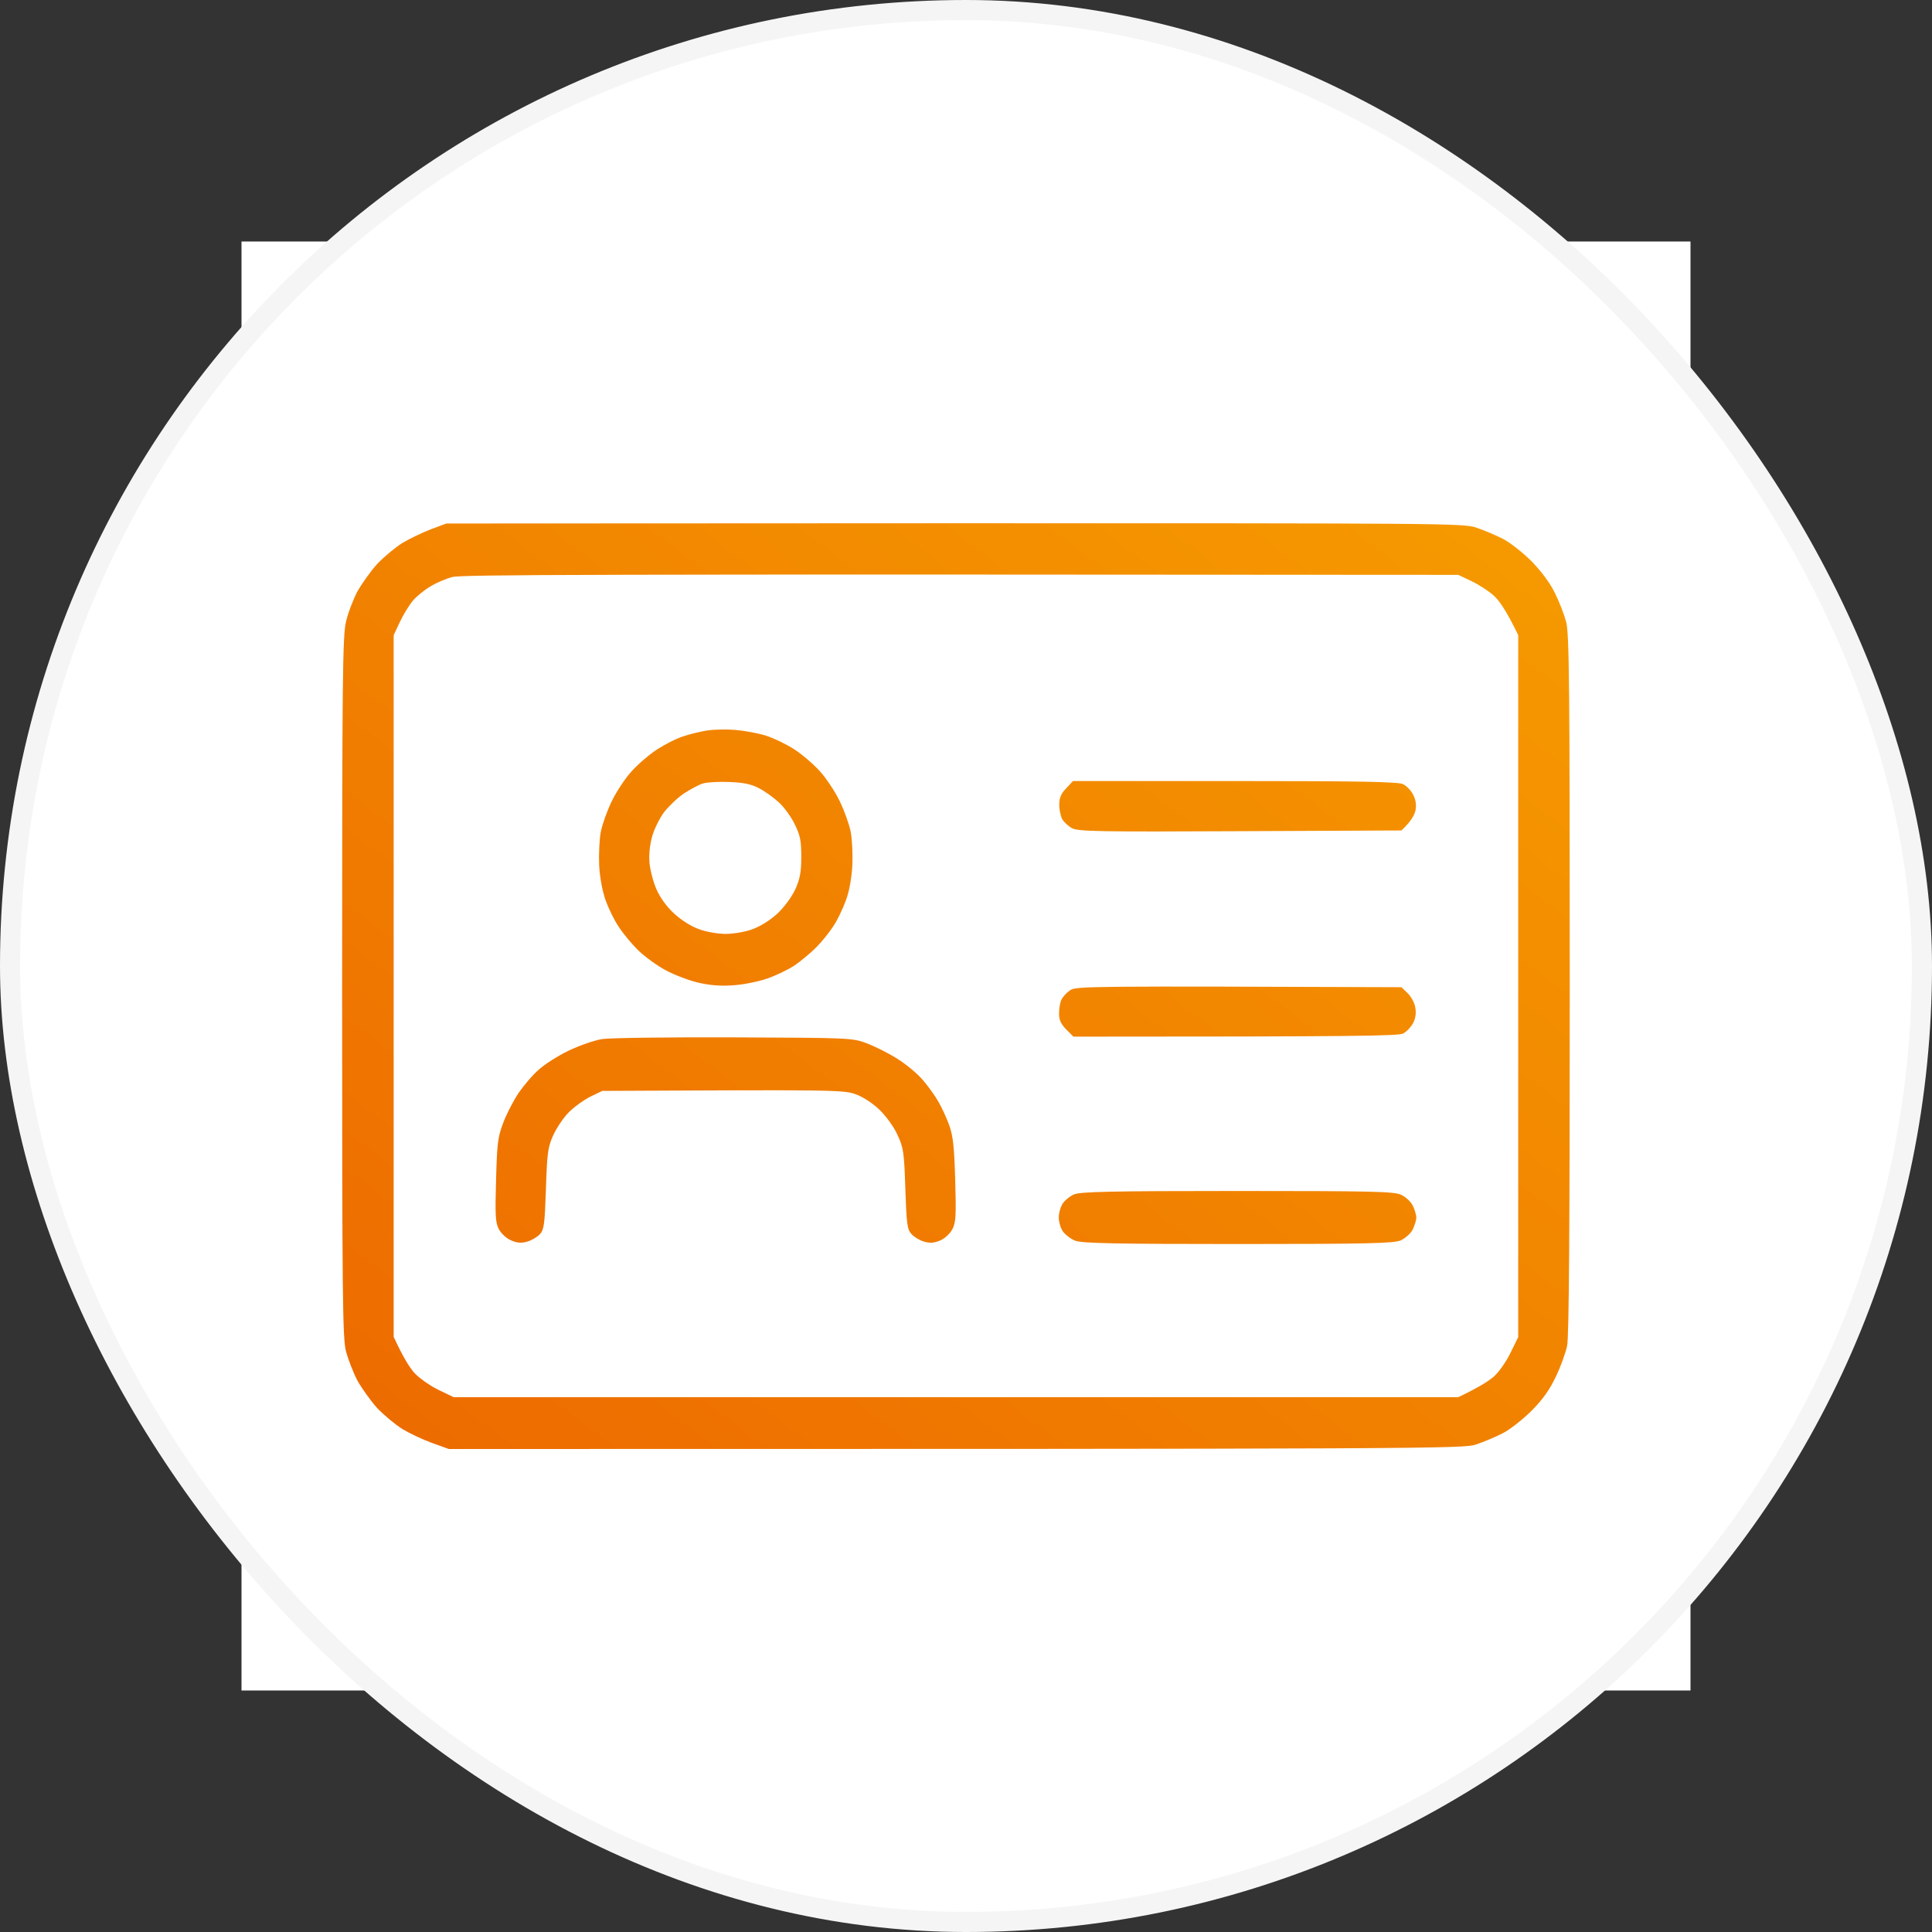
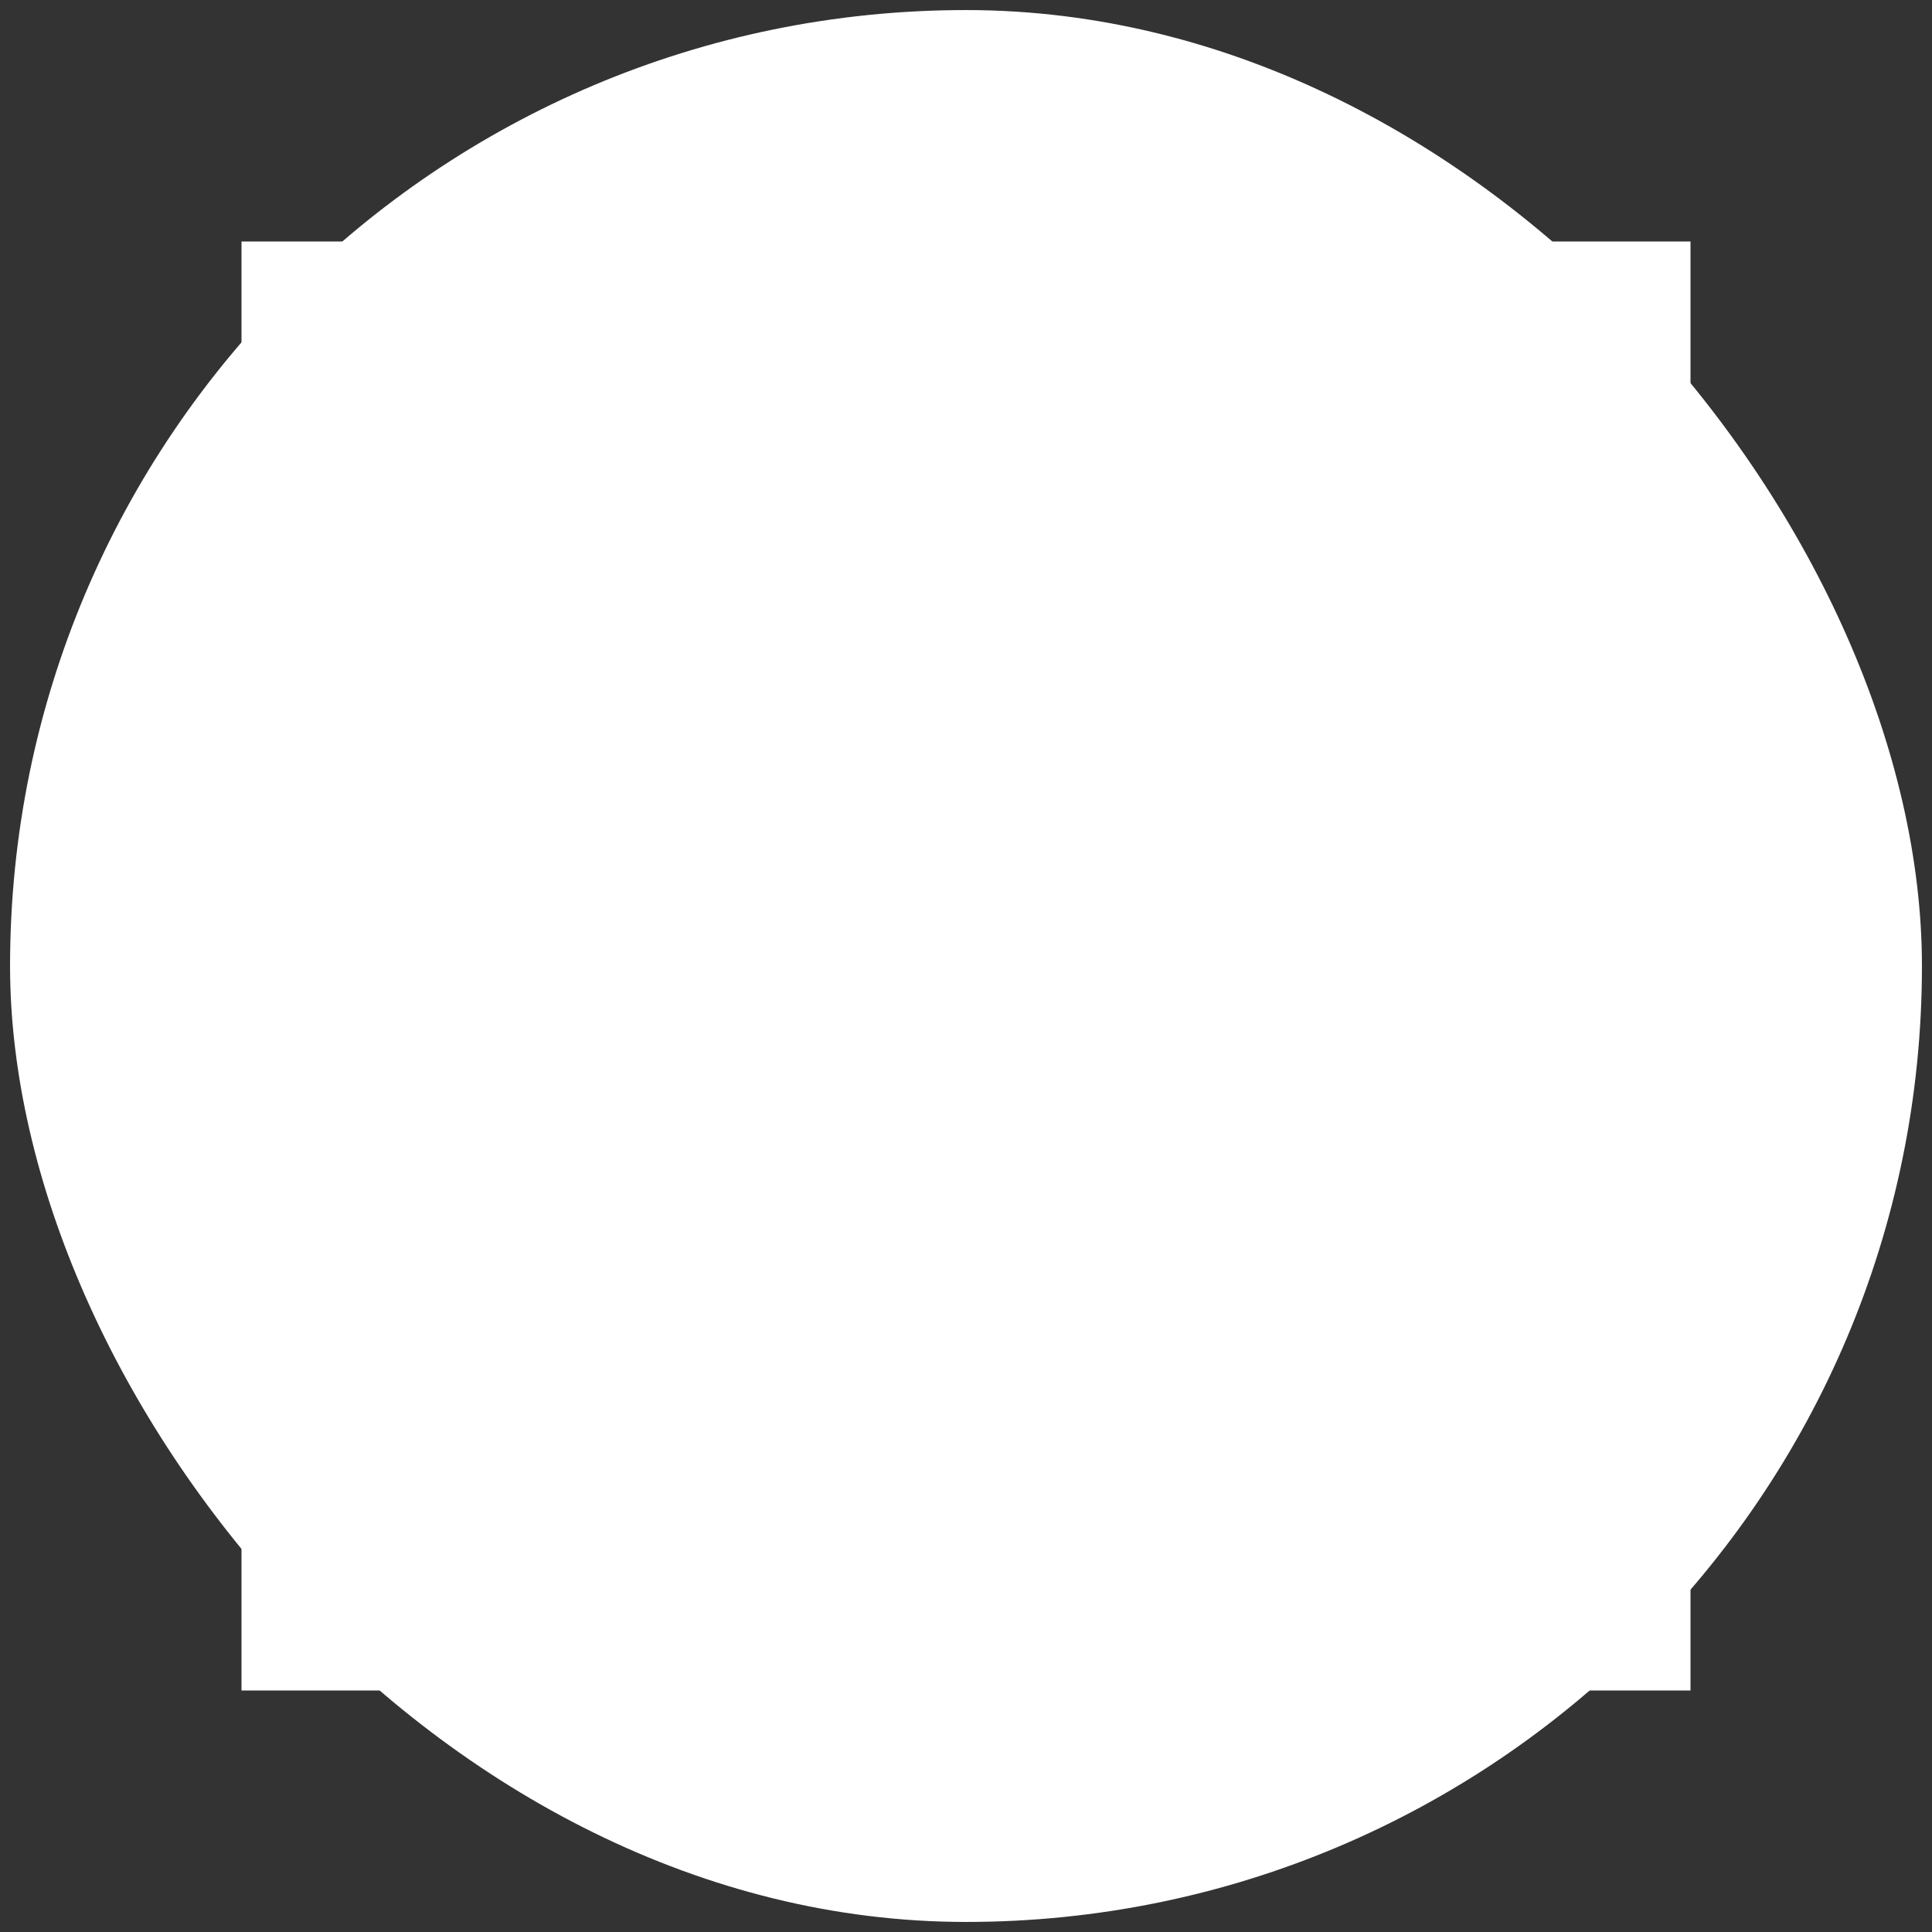
<svg xmlns="http://www.w3.org/2000/svg" width="96" height="96" viewBox="0 0 96 96" fill="none">
  <rect x="0" y="0" width="96" height="96" fill="#333333" stroke="none" />
  <rect x="0.5" y="0.5" width="95" height="95" rx="47.5" fill="white" />
  <rect width="72" height="72" transform="translate(12 12)" fill="white" />
  <rect x="21.957" y="29.617" width="52.851" height="38.298" rx="6" fill="white" />
-   <path fill-rule="evenodd" clip-rule="evenodd" d="M22.183 26.012L47.44 26C71.65 26 72.722 26 73.353 26.216C73.711 26.335 74.307 26.587 74.664 26.767C75.022 26.947 75.677 27.462 76.106 27.893C76.594 28.396 77.023 28.972 77.261 29.463C77.476 29.894 77.726 30.541 77.821 30.901C77.976 31.464 78 34.04 78 48.91C78 61.036 77.964 66.44 77.869 66.872C77.797 67.219 77.547 67.914 77.309 68.405C77.011 69.04 76.666 69.532 76.106 70.095C75.677 70.526 75.022 71.041 74.664 71.221C74.307 71.401 73.711 71.653 73.353 71.772C72.722 71.988 71.626 72 22.302 72L21.468 71.7C21.003 71.533 20.348 71.221 19.99 71.005C19.645 70.79 19.085 70.323 18.739 69.963C18.406 69.592 17.965 68.969 17.751 68.585C17.548 68.19 17.298 67.543 17.191 67.147C17.024 66.512 17 64.439 17 49.054C17 33.8 17.024 31.584 17.191 30.901C17.286 30.469 17.548 29.798 17.751 29.403C17.965 29.02 18.406 28.396 18.739 28.025C19.085 27.666 19.645 27.198 19.99 26.983C20.348 26.767 20.979 26.467 21.408 26.3L22.183 26.012ZM21.408 29.127C21.11 29.295 20.717 29.619 20.527 29.834C20.336 30.062 20.038 30.541 19.871 30.901L19.561 31.56V66.428C20.038 67.459 20.36 67.962 20.586 68.214C20.812 68.465 21.337 68.837 21.766 69.052L22.54 69.424H72.46C73.473 68.945 73.973 68.621 74.223 68.405C74.485 68.178 74.855 67.638 75.057 67.219L75.439 66.44V31.56C74.855 30.35 74.485 29.822 74.223 29.595C73.973 29.367 73.473 29.044 73.115 28.876L72.46 28.564C28.712 28.528 22.898 28.552 22.48 28.672C22.183 28.744 21.706 28.948 21.408 29.127ZM36.539 36.269C36.968 36.305 37.635 36.425 38.028 36.544C38.422 36.664 39.065 36.976 39.458 37.227C39.851 37.479 40.435 37.982 40.757 38.342C41.078 38.701 41.519 39.372 41.734 39.828C41.96 40.295 42.198 40.966 42.27 41.325C42.341 41.697 42.377 42.452 42.353 43.003C42.317 43.626 42.198 44.309 42.031 44.74C41.889 45.136 41.614 45.711 41.424 45.998C41.233 46.298 40.852 46.777 40.566 47.065C40.28 47.352 39.78 47.772 39.458 47.987C39.124 48.203 38.517 48.491 38.088 48.635C37.659 48.778 36.908 48.934 36.42 48.958C35.812 49.006 35.264 48.958 34.692 48.826C34.228 48.718 33.513 48.443 33.084 48.215C32.655 47.987 32.047 47.544 31.726 47.233C31.404 46.921 30.963 46.394 30.749 46.058C30.523 45.735 30.236 45.136 30.094 44.74C29.939 44.309 29.808 43.626 29.772 43.003C29.748 42.452 29.784 41.697 29.855 41.325C29.927 40.966 30.165 40.295 30.391 39.828C30.606 39.372 31.047 38.701 31.368 38.342C31.69 37.982 32.274 37.479 32.667 37.227C33.06 36.976 33.644 36.676 33.977 36.58C34.299 36.472 34.835 36.341 35.169 36.293C35.491 36.245 36.11 36.233 36.539 36.269ZM33.977 39.432C33.656 39.648 33.215 40.079 32.989 40.367C32.774 40.666 32.5 41.206 32.405 41.565C32.286 41.984 32.238 42.476 32.274 42.883C32.31 43.255 32.465 43.842 32.619 44.189C32.798 44.596 33.132 45.064 33.501 45.399C33.87 45.735 34.347 46.034 34.752 46.178C35.109 46.31 35.705 46.406 36.062 46.406C36.42 46.406 37.016 46.31 37.373 46.178C37.778 46.034 38.255 45.735 38.624 45.399C38.969 45.076 39.339 44.572 39.518 44.189C39.744 43.686 39.815 43.35 39.815 42.584C39.815 41.793 39.768 41.517 39.494 40.966C39.327 40.606 38.958 40.103 38.696 39.864C38.422 39.612 37.981 39.3 37.695 39.157C37.337 38.965 36.932 38.881 36.241 38.857C35.717 38.833 35.133 38.869 34.931 38.929C34.728 38.989 34.311 39.217 33.977 39.432ZM53.314 38.809H61.368C67.575 38.809 69.493 38.845 69.72 38.965C69.886 39.049 70.113 39.276 70.208 39.468C70.339 39.708 70.387 39.971 70.339 40.247C70.292 40.487 70.125 40.81 69.636 41.265L61.642 41.301C54.625 41.337 53.588 41.313 53.278 41.158C53.088 41.062 52.849 40.834 52.766 40.678C52.694 40.511 52.623 40.175 52.635 39.947C52.635 39.636 52.742 39.408 52.98 39.169L53.314 38.809ZM69.636 49.054L69.946 49.353C70.113 49.509 70.292 49.833 70.327 50.072C70.375 50.348 70.339 50.612 70.208 50.851C70.101 51.043 69.886 51.271 69.72 51.355C69.481 51.474 67.563 51.51 53.338 51.51L52.98 51.151C52.718 50.887 52.623 50.672 52.623 50.372C52.623 50.132 52.671 49.821 52.742 49.677C52.802 49.533 53.004 49.318 53.183 49.198C53.493 49.006 54.1 48.994 69.636 49.054ZM36.48 51.546C42.186 51.57 42.329 51.57 43.056 51.834C43.461 51.99 44.164 52.337 44.593 52.613C45.034 52.888 45.606 53.367 45.856 53.667C46.106 53.955 46.464 54.446 46.63 54.745C46.797 55.033 47.047 55.572 47.178 55.944C47.357 56.459 47.417 57.01 47.464 58.64C47.512 60.353 47.5 60.737 47.333 61.06C47.214 61.288 46.964 61.528 46.726 61.635C46.416 61.767 46.201 61.779 45.915 61.695C45.701 61.635 45.427 61.468 45.296 61.324C45.081 61.096 45.046 60.844 44.986 59.071C44.927 57.238 44.891 57.022 44.593 56.387C44.426 56.004 44.021 55.453 43.711 55.153C43.378 54.829 42.889 54.506 42.52 54.374C41.924 54.158 41.567 54.146 29.927 54.206L29.331 54.494C28.997 54.662 28.521 55.009 28.259 55.273C27.997 55.536 27.651 56.052 27.484 56.423C27.222 57.01 27.186 57.274 27.127 59.071C27.067 60.844 27.032 61.096 26.829 61.324C26.698 61.468 26.412 61.635 26.198 61.695C25.912 61.779 25.709 61.767 25.399 61.635C25.149 61.528 24.899 61.288 24.78 61.06C24.613 60.737 24.601 60.353 24.649 58.64C24.697 56.854 24.732 56.507 24.994 55.824C25.149 55.392 25.495 54.721 25.757 54.326C26.019 53.943 26.472 53.404 26.77 53.152C27.055 52.888 27.735 52.457 28.259 52.205C28.783 51.954 29.534 51.69 29.927 51.63C30.32 51.57 33.263 51.534 36.48 51.546ZM61.463 59.179C68.064 59.179 69.243 59.203 69.601 59.359C69.827 59.455 70.089 59.694 70.196 59.898C70.292 60.09 70.375 60.365 70.375 60.497C70.375 60.629 70.292 60.892 70.196 61.096C70.089 61.3 69.827 61.528 69.601 61.635C69.243 61.779 68.064 61.815 61.499 61.815C55.435 61.815 53.731 61.779 53.421 61.647C53.207 61.563 52.945 61.36 52.826 61.204C52.706 61.048 52.611 60.725 52.611 60.497C52.611 60.257 52.706 59.946 52.814 59.79C52.921 59.634 53.171 59.431 53.374 59.347C53.683 59.215 55.232 59.179 61.463 59.179Z" fill="url(#paint0_linear_213_2874)" />
-   <rect x="0.5" y="0.5" width="95" height="95" rx="47.5" stroke="#F5F5F5" />
  <defs>
    <linearGradient id="paint0_linear_213_2874" x1="47.5" y1="3" x2="3.273" y2="61.649" gradientUnits="userSpaceOnUse">
      <stop stop-color="#F69B00" />
      <stop offset="1" stop-color="#ED6A00" />
    </linearGradient>
  </defs>
</svg>